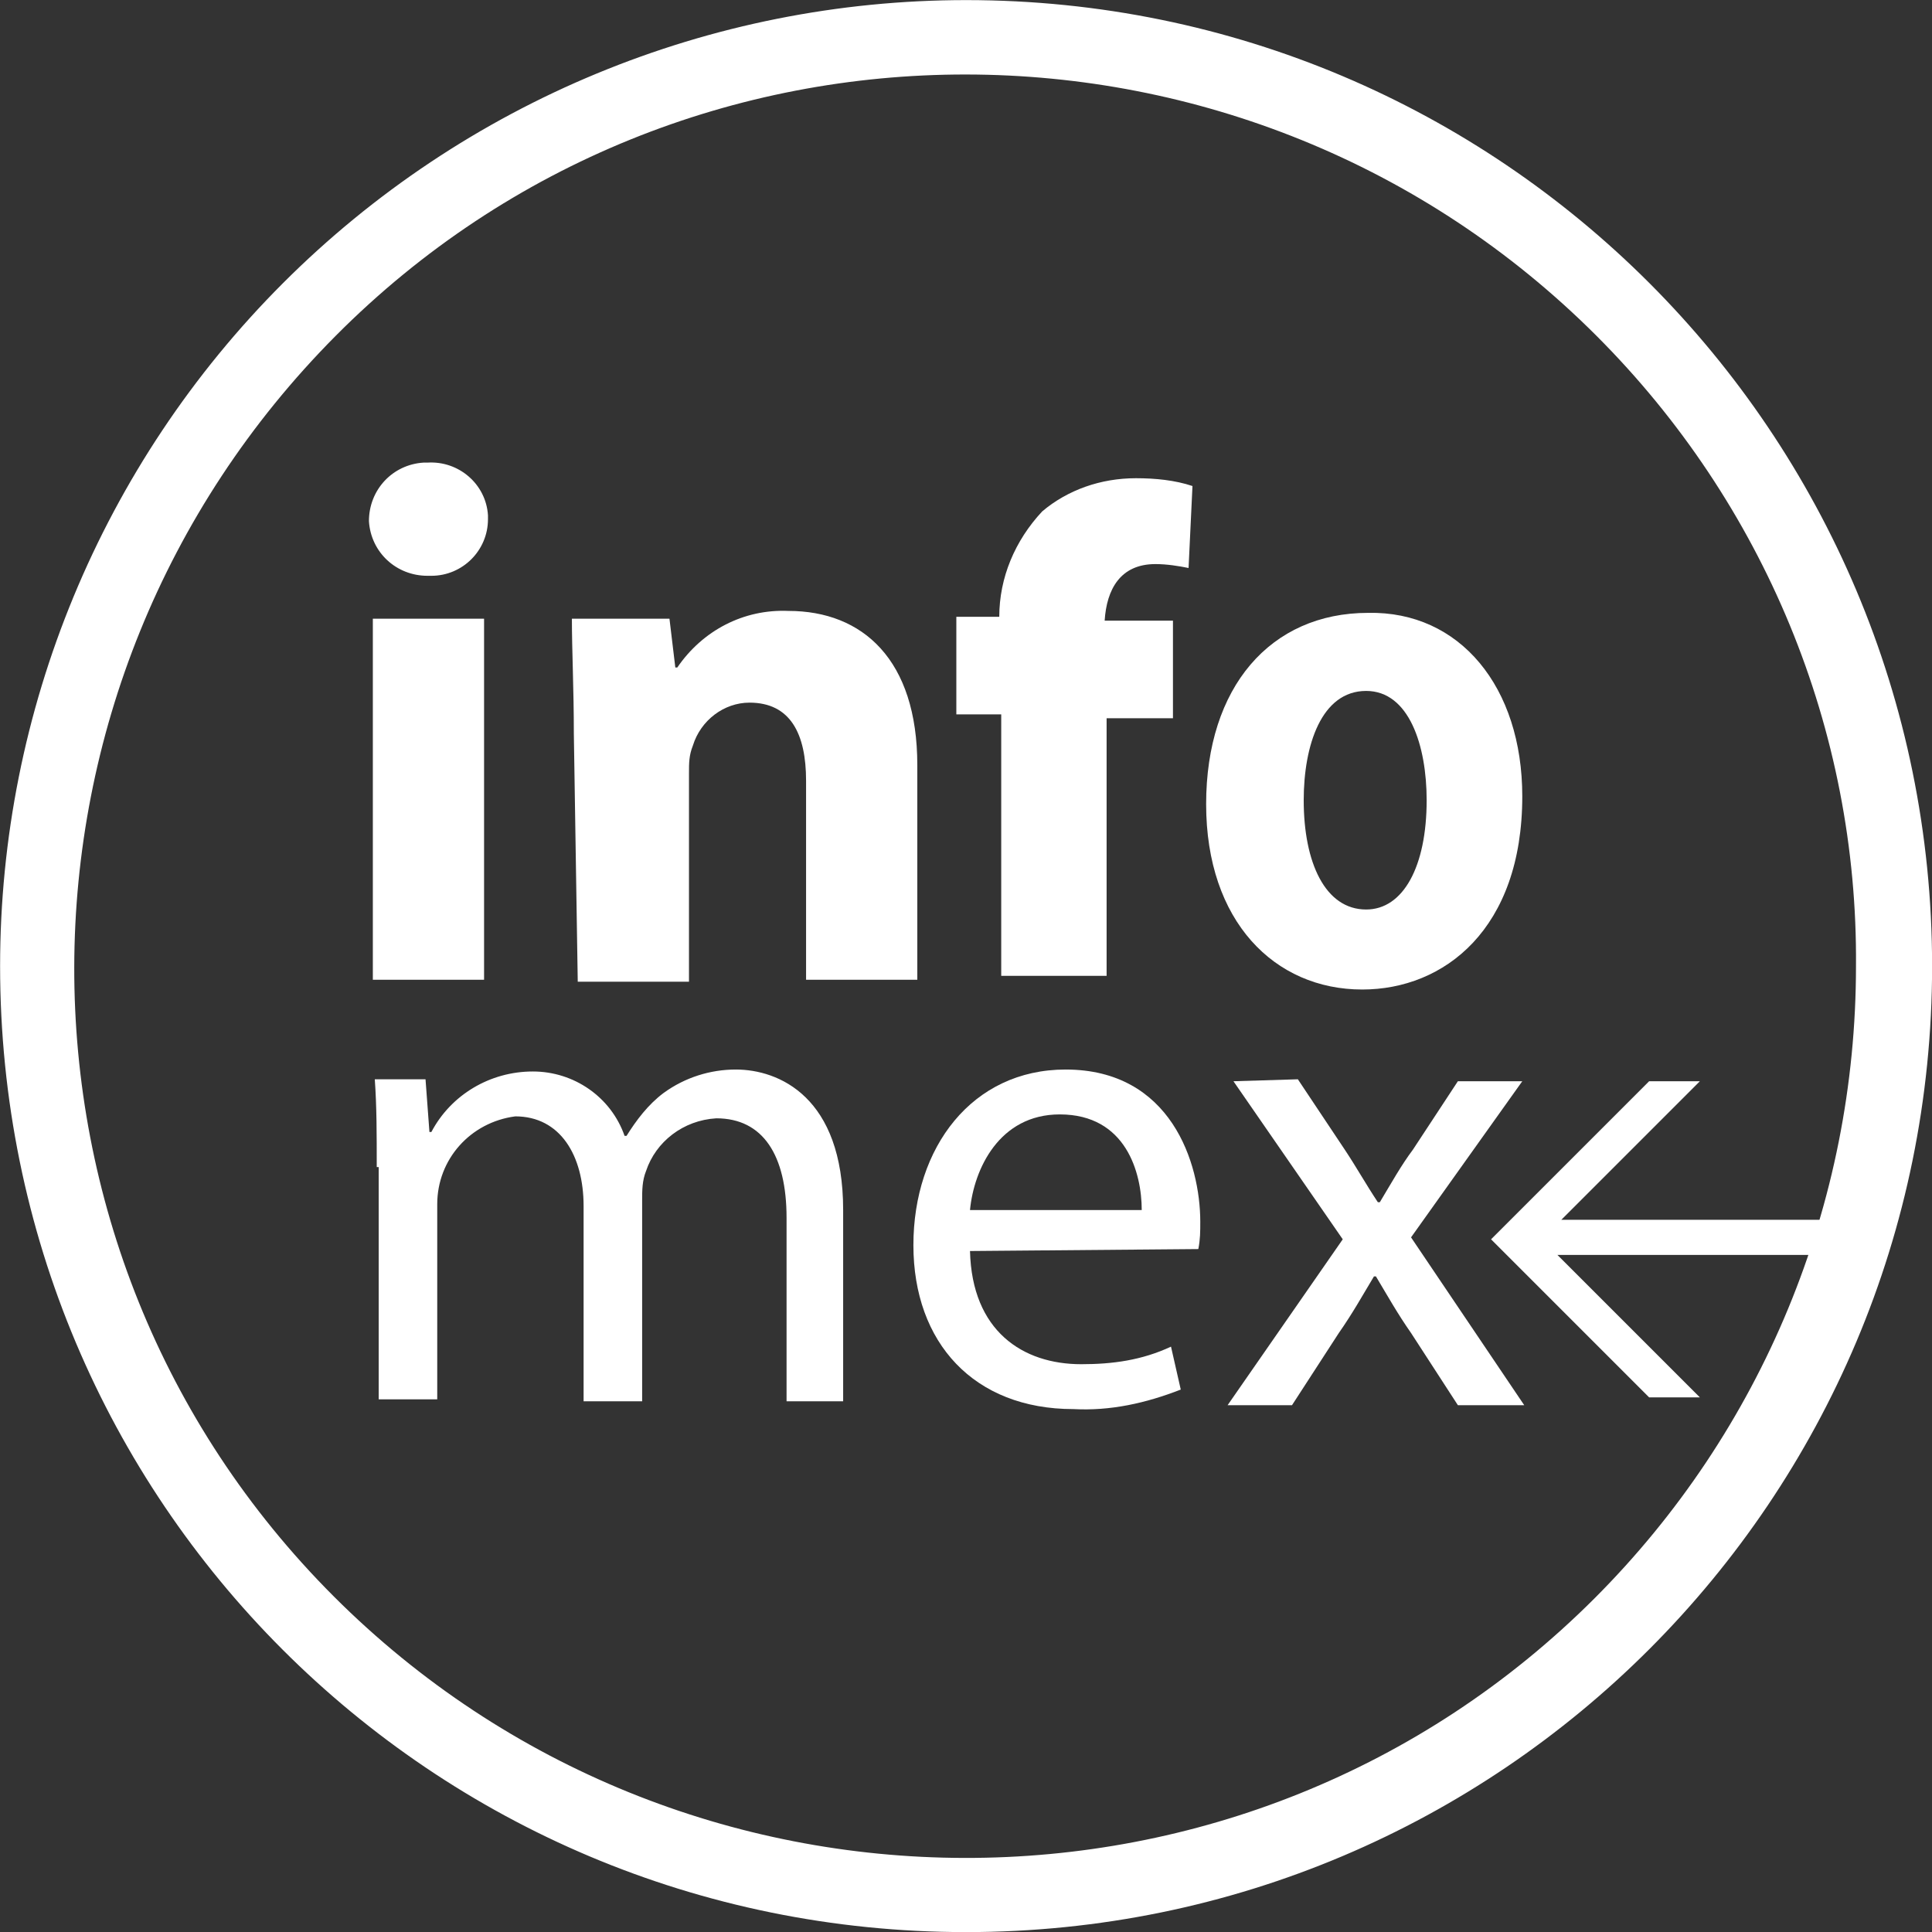
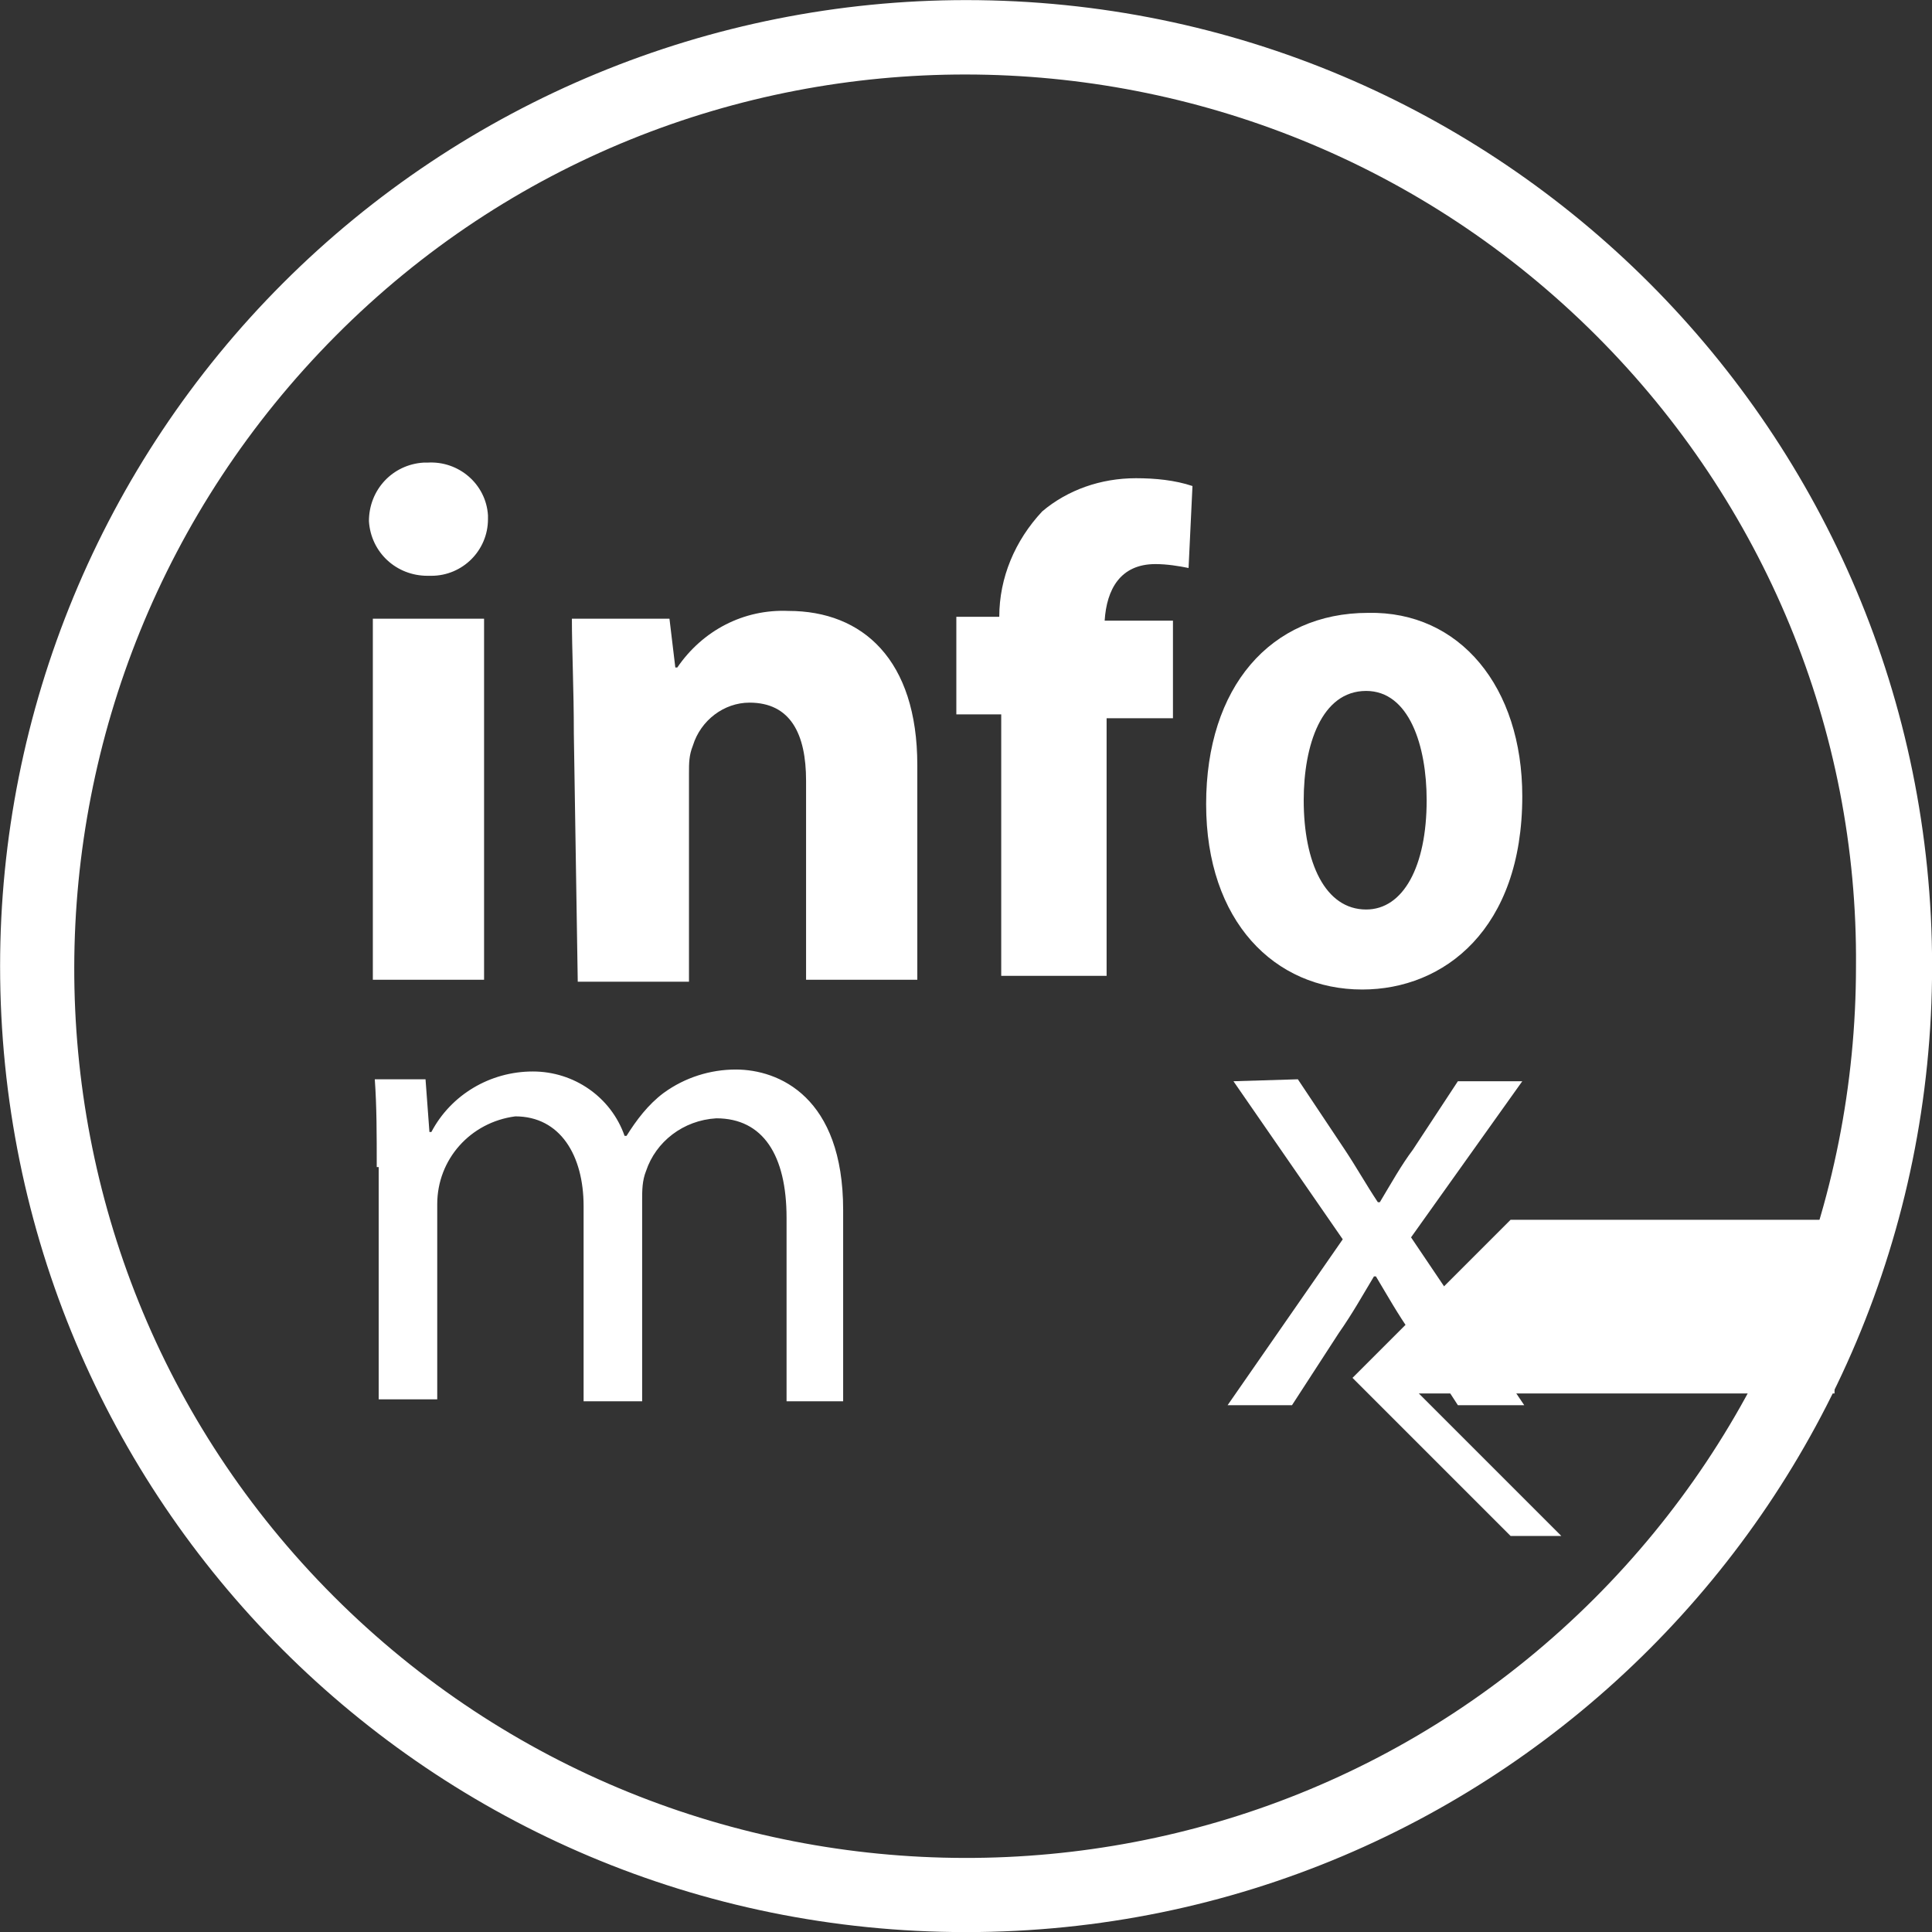
<svg xmlns="http://www.w3.org/2000/svg" version="1.1" id="Capa_1" x="0px" y="0px" width="99px" height="99px" viewBox="0 0 99 99" style="enable-background:new 0 0 99 99;" xml:space="preserve">
  <rect x="0" y="0" width="99" height="99" fill="#333333" stroke="none" />
  <style type="text/css">
	.st0{fill:#FFFFFF;}
	.st1{fill-rule:evenodd;clip-rule:evenodd;fill:#FFFFFF;}
</style>
  <g id="Grupo_721" transform="translate(0.005 0.005)">
    <g id="Grupo_719">
      <path id="Trazado_906" class="st0" d="M19.3,59.8c0-1.7,0-3.1-0.1-4.5h2.6L22,58h0.1c1-1.9,3-3.1,5.2-3.1c2.1,0,4,1.3,4.7,3.3h0.1    c0.5-0.8,1.1-1.6,1.9-2.2c1.1-0.8,2.4-1.2,3.7-1.2c2.2,0,5.5,1.4,5.5,7.2v9.8h-2.9v-9.4c0-3.2-1.2-5.1-3.6-5.1    c-1.7,0.1-3.1,1.2-3.6,2.7c-0.2,0.5-0.2,1-0.2,1.5v10.3h-3v-10c0-2.6-1.2-4.6-3.5-4.6c-2.3,0.3-4,2.2-4,4.5v10h-3V59.8z" />
-       <path id="Trazado_907" class="st0" d="M49.7,64.1c0.1,4.1,2.7,5.8,5.7,5.8c1.6,0,3.1-0.2,4.6-0.9l0.5,2.2c-1.8,0.7-3.6,1.1-5.5,1    c-5.1,0-8.2-3.4-8.2-8.4s3-9,7.8-9c5.4,0,6.9,4.8,6.9,7.8c0,0.5,0,0.9-0.1,1.4L49.7,64.1z M58.5,62c0-1.9-0.8-4.9-4.2-4.9    c-3.1,0-4.4,2.8-4.6,4.9H58.5z" />
      <path id="Trazado_908" class="st0" d="M66.5,55.3l2.4,3.6c0.6,0.9,1.1,1.8,1.7,2.7h0.1c0.6-1,1.1-1.9,1.7-2.7l2.3-3.5h3.3l-5.7,8    l5.8,8.6h-3.4l-2.4-3.7c-0.7-1-1.2-1.9-1.8-2.9h-0.1c-0.6,1-1.1,1.9-1.8,2.9l-2.4,3.7h-3.3l5.9-8.5l-5.6-8.1L66.5,55.3z" />
    </g>
    <g id="Grupo_720">
      <path id="Trazado_909" class="st0" d="M25,26.6c0,1.6-1.3,2.9-2.9,2.9c-0.1,0-0.1,0-0.2,0c-1.6,0-2.9-1.2-3-2.8    c0-1.6,1.2-2.9,2.8-3c0.1,0,0.1,0,0.2,0c1.6-0.1,3,1.1,3.1,2.7C25,26.5,25,26.5,25,26.6z M19.1,50.2V31.7h5.7v18.5L19.1,50.2z" />
      <path id="Trazado_910" class="st0" d="M29.4,37.6c0-2.3-0.1-4.3-0.1-5.9h5l0.3,2.5h0.1c1.3-1.9,3.4-3,5.7-2.9    c3.8,0,6.6,2.5,6.6,7.9v11h-5.7V40c0-2.4-0.8-4-2.9-4c-1.3,0-2.5,0.9-2.9,2.2c-0.2,0.5-0.2,0.9-0.2,1.4v10.7h-5.7L29.4,37.6z" />
      <path id="Trazado_911" class="st0" d="M78,40.8c0,6.8-4,9.9-8.2,9.9c-4.5,0-8-3.5-8-9.5s3.3-9.8,8.3-9.8    C74.8,31.3,78,35.2,78,40.8z M66.8,41c0,3.2,1.1,5.6,3.2,5.6c1.9,0,3.1-2.2,3.1-5.6c0-2.8-0.9-5.6-3.1-5.6    C67.7,35.4,66.8,38.2,66.8,41L66.8,41z" />
      <path id="Trazado_912" class="st0" d="M59.2,28.9c0.6,0,1.2,0.1,1.7,0.2l0.2-4.2c-0.9-0.3-1.9-0.4-2.9-0.4c-1.8,0-3.5,0.6-4.8,1.7    c-1.4,1.5-2.2,3.4-2.2,5.4H49v5h2.3v13.4h5.4V36.8h3.4v-5h-3.5C56.7,30.2,57.4,28.9,59.2,28.9z" />
    </g>
-     <path id="Trazado_913" class="st1" d="M94,62.5H80l7.1-7.1h-2.6l-6.8,6.8l-1.3,1.3l1.3,1.3l6.8,6.8h2.6l-7.3-7.3H94L94,62.5z" />
+     <path id="Trazado_913" class="st1" d="M94,62.5H80h-2.6l-6.8,6.8l-1.3,1.3l1.3,1.3l6.8,6.8h2.6l-7.3-7.3H94L94,62.5z" />
    <path id="Trazado_883" class="st0" d="M49.5,0C76.9,0,99,22.2,99,49.5S76.9,99,49.5,99S0,76.9,0,49.5c0-13.1,5.2-25.7,14.5-35   C23.8,5.2,36.4,0,49.5,0z M81.8,17.2C64-0.6,35-0.7,17.2,17.2s-17.9,46.8-0.1,64.6s46.8,17.9,64.6,0.1c8.6-8.6,13.4-20.2,13.4-32.4   C95.2,37.4,90.4,25.8,81.8,17.2L81.8,17.2z" />
  </g>
</svg>